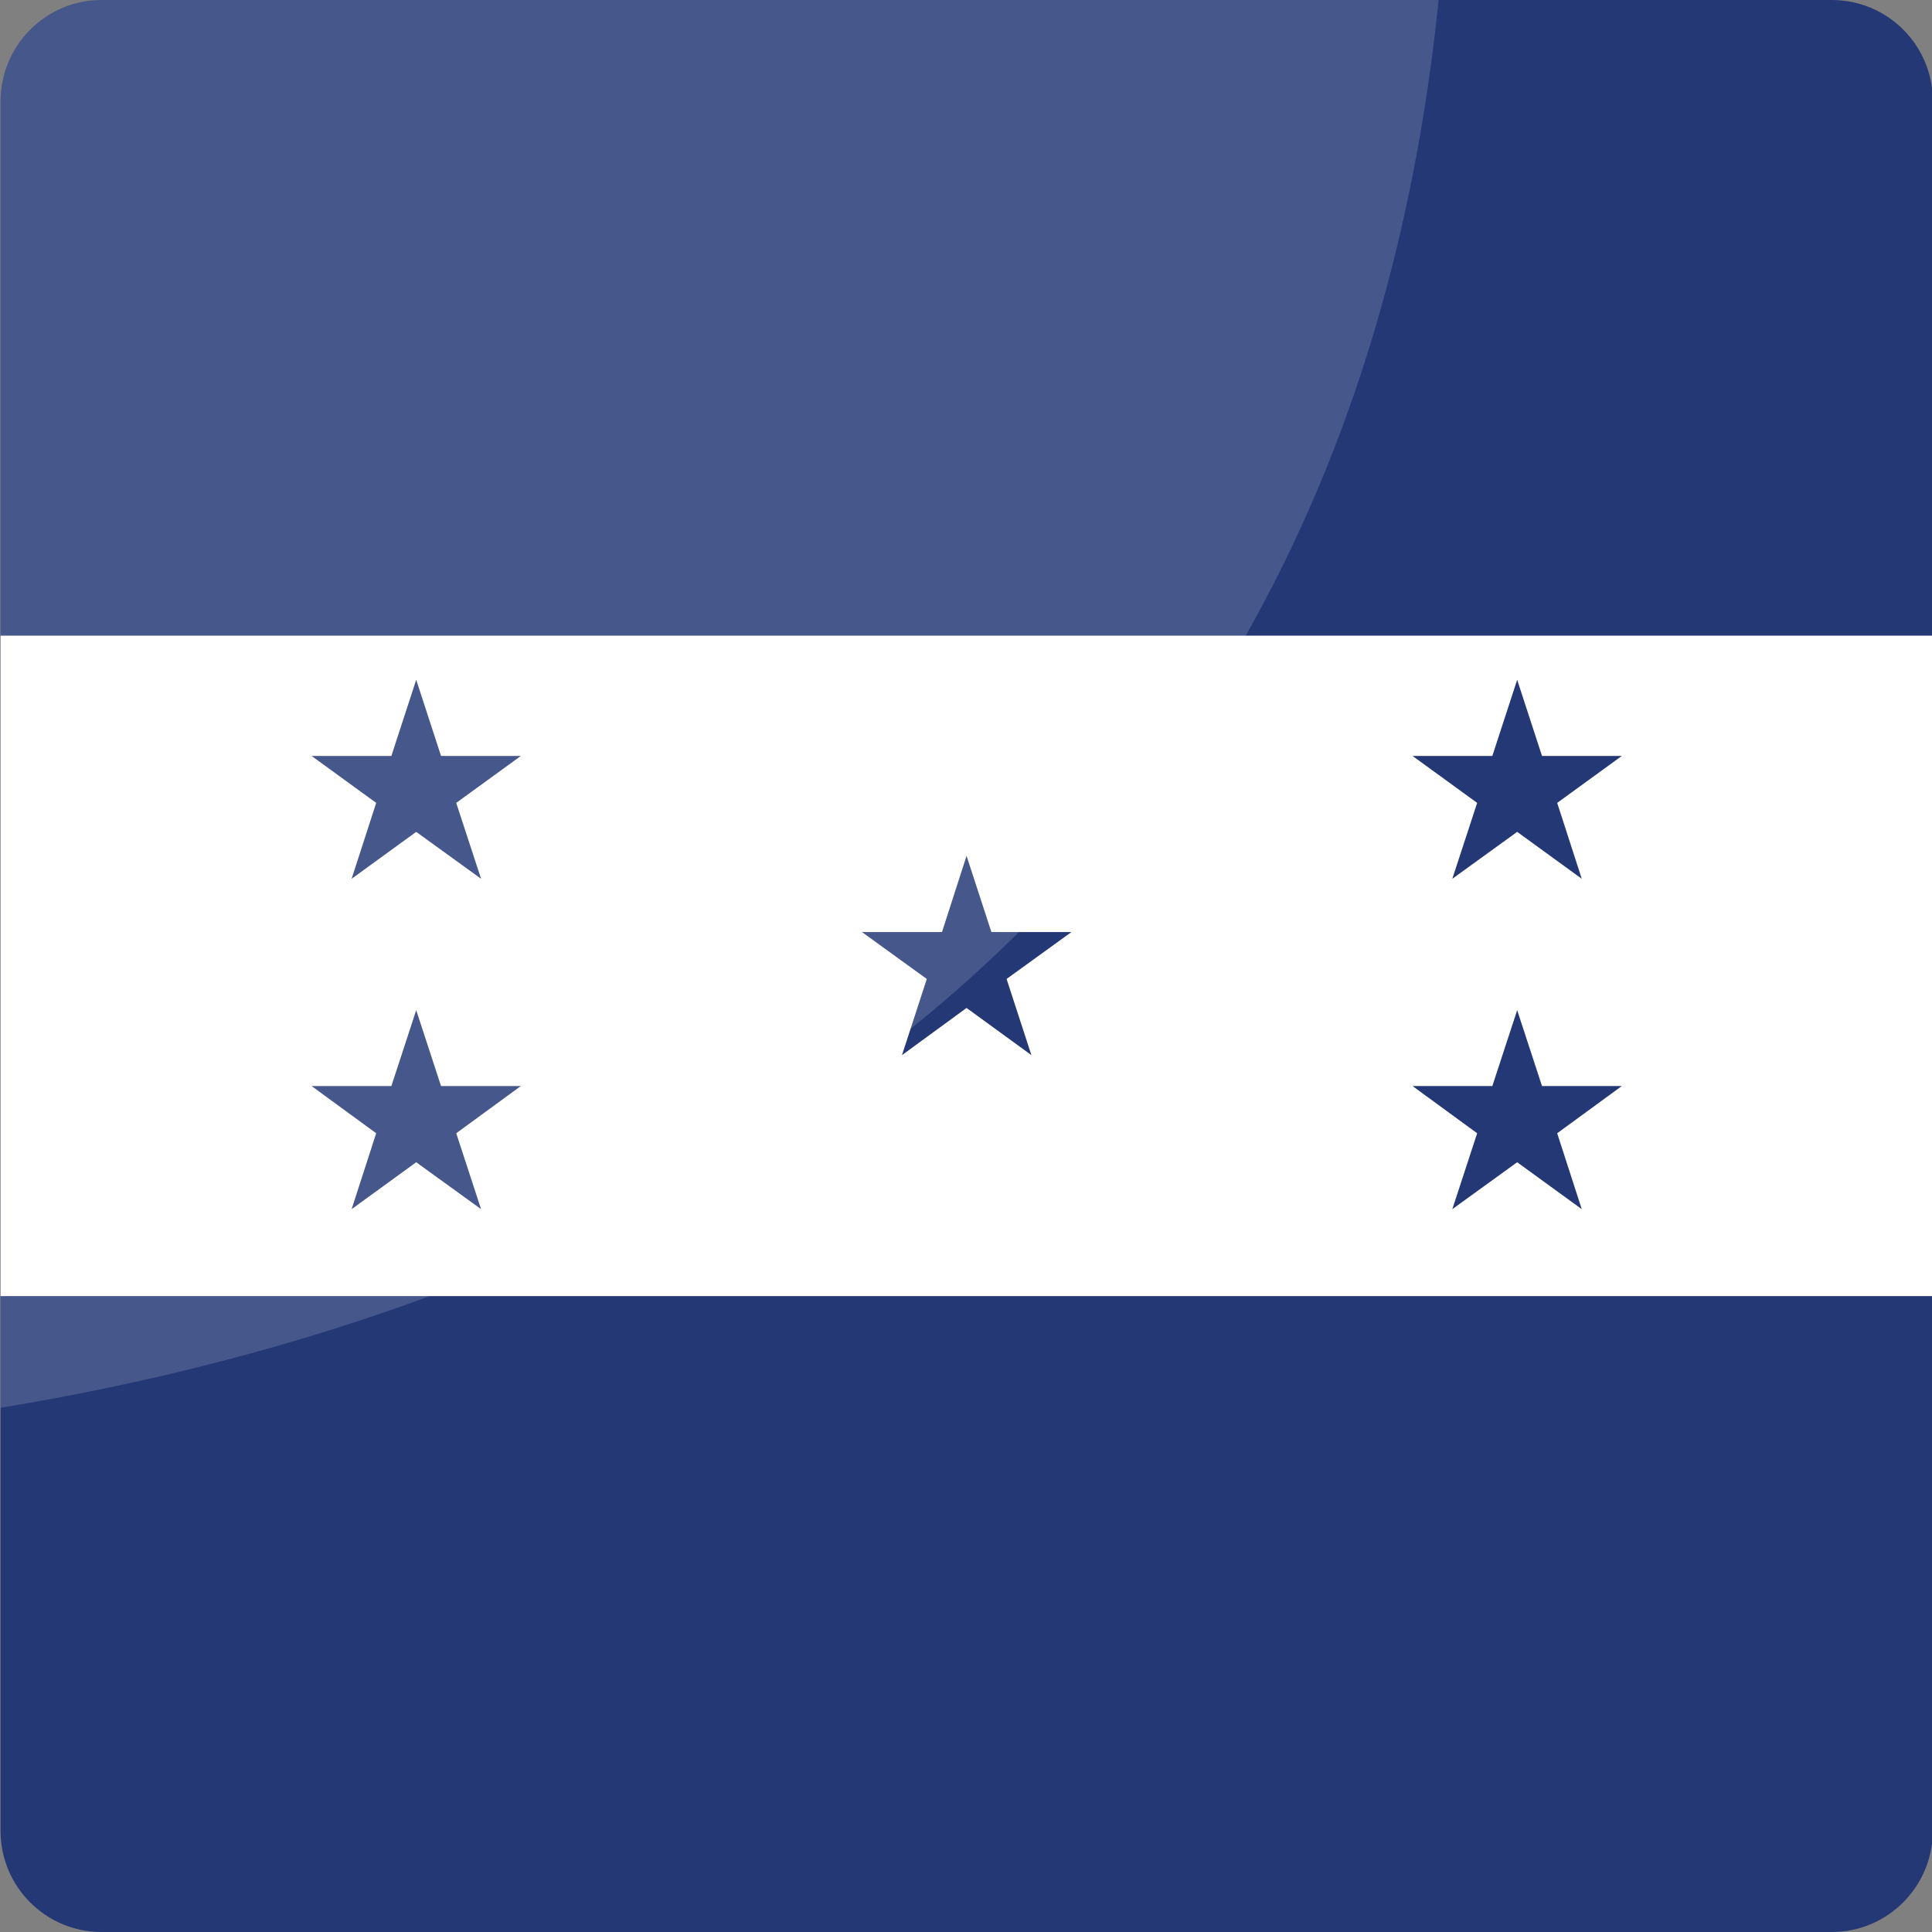
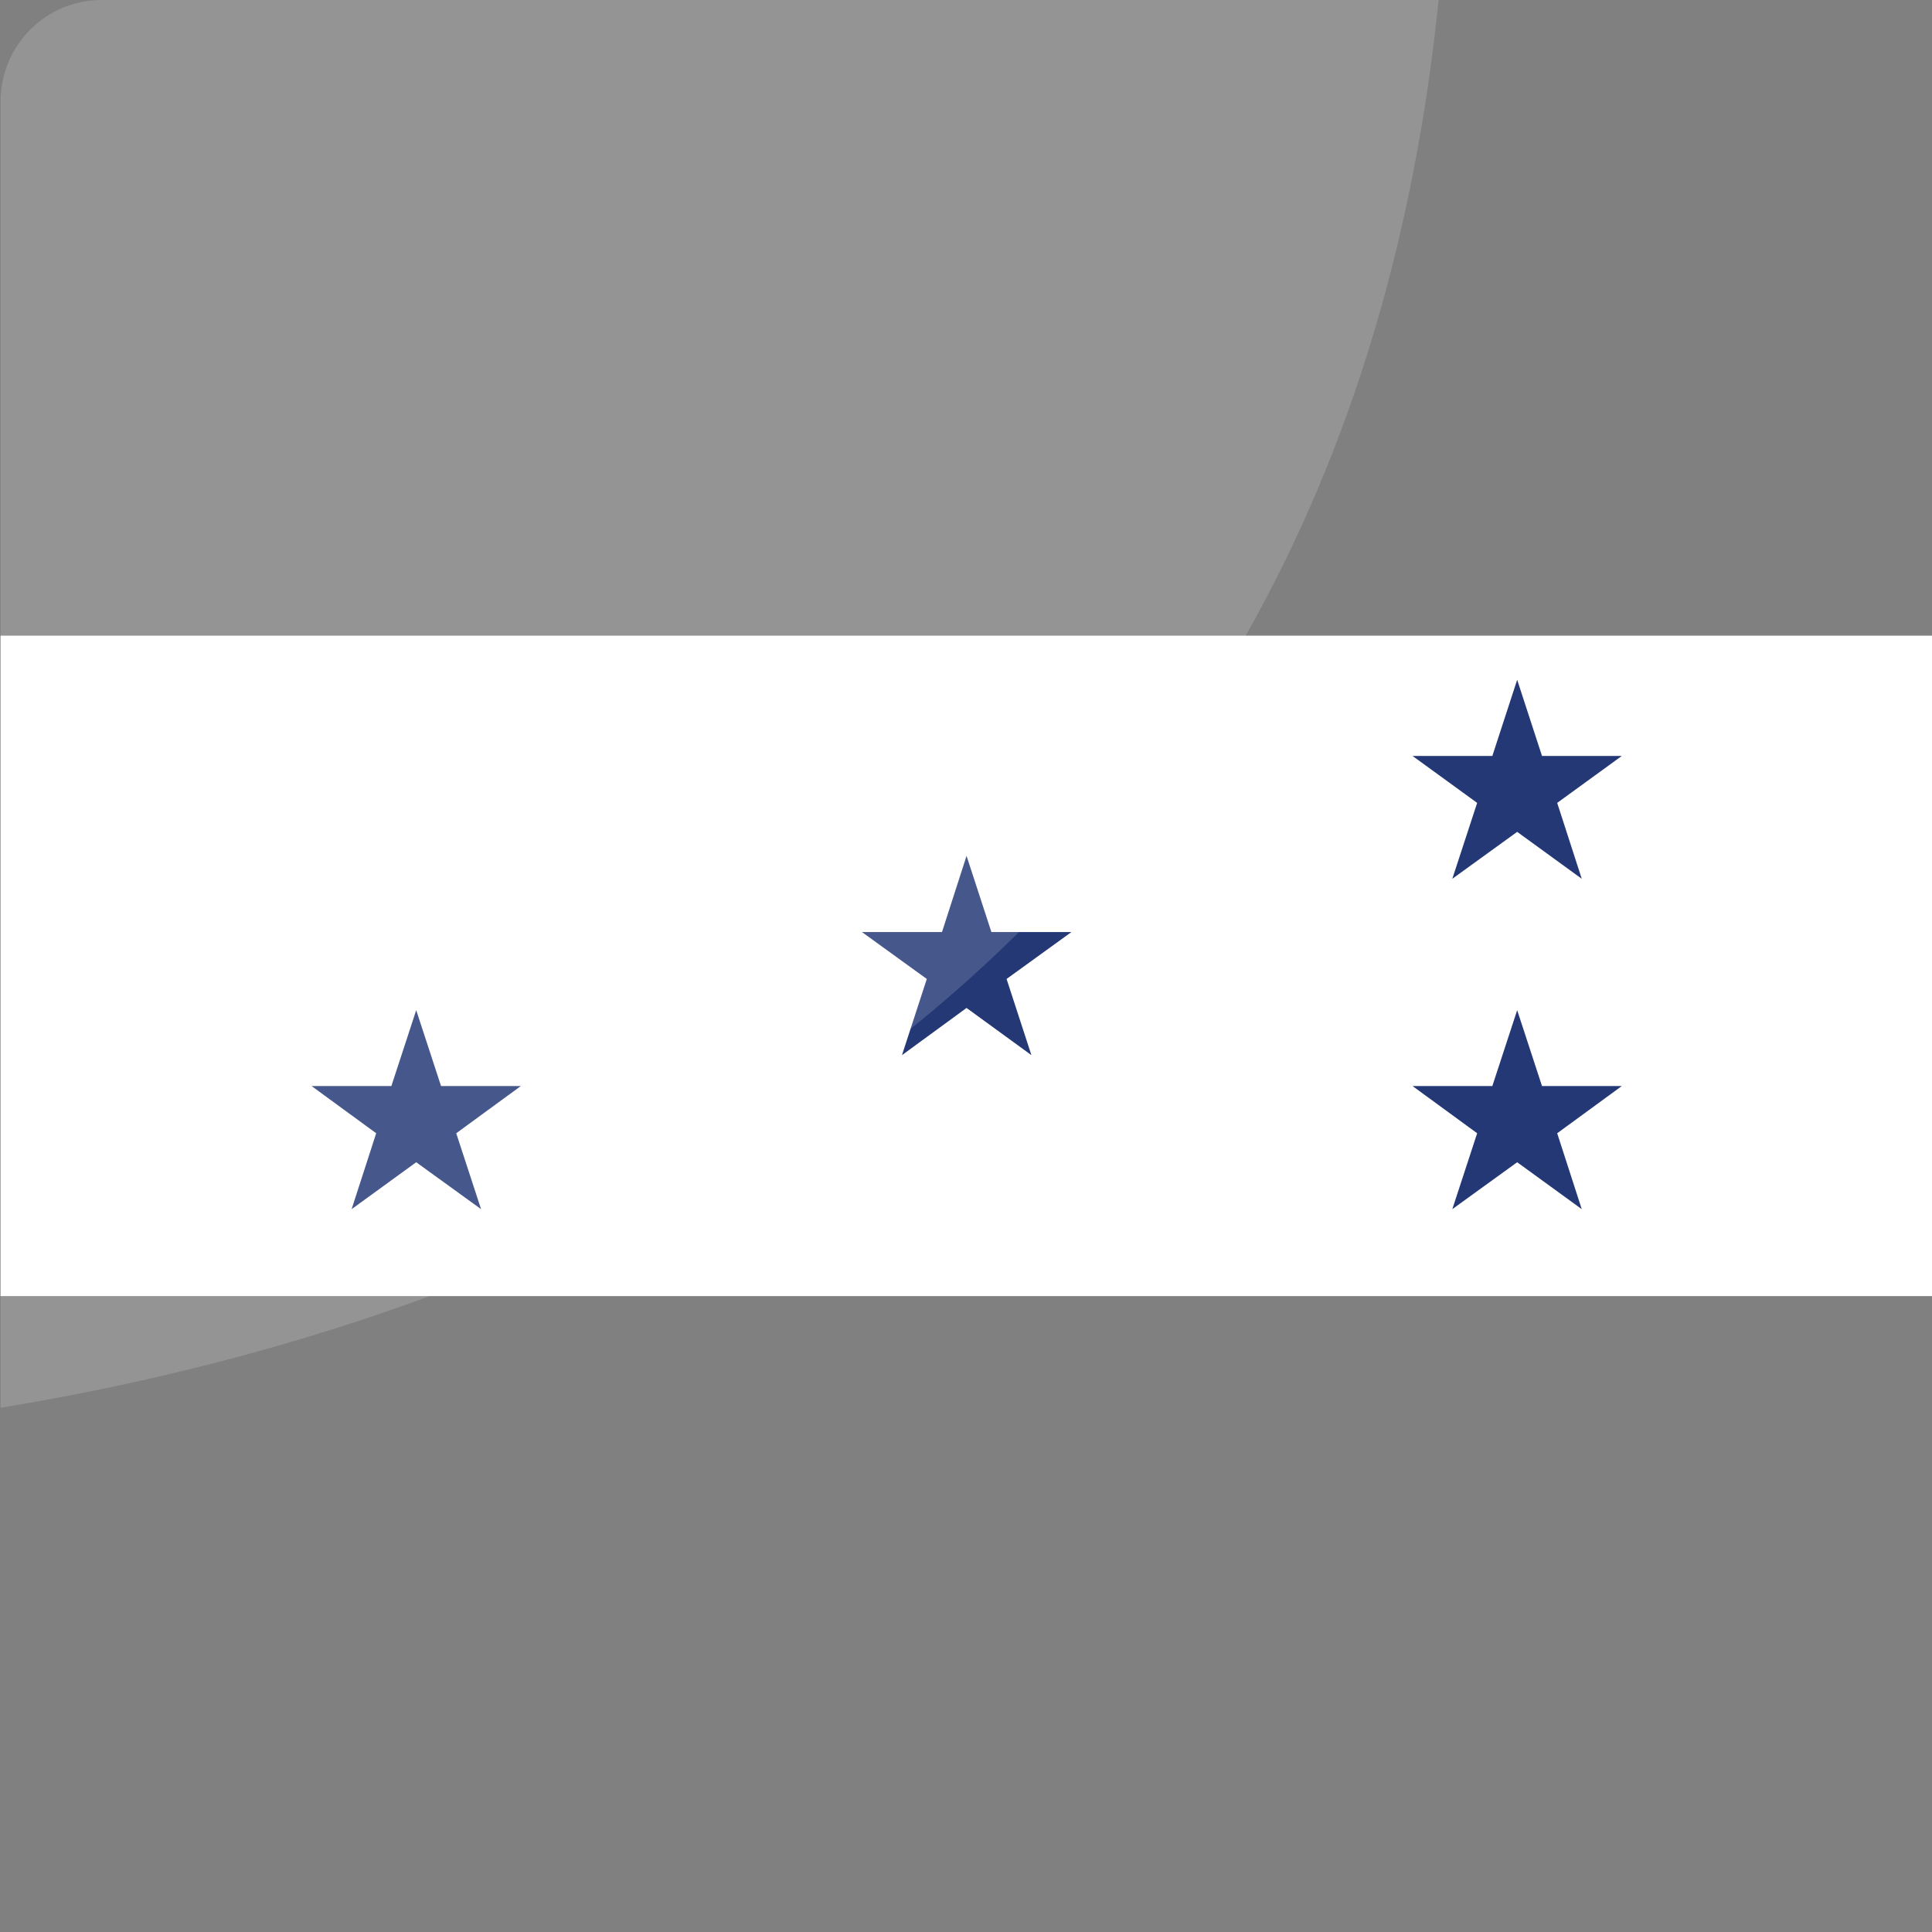
<svg xmlns="http://www.w3.org/2000/svg" xmlns:xlink="http://www.w3.org/1999/xlink" version="1.1" id="Capa_1" x="0px" y="0px" viewBox="0 0 700 700" style="enable-background:new 0 0 700 700;" xml:space="preserve">
  <rect x="0" y="0" width="700" height="700" fill="#808080" stroke="none" />
  <style type="text/css">
	.st0{clip-path:url(#SVGID_00000053540860909621285010000017611635241562306192_);}
	.st1{fill:#243876;}
	.st2{fill:#FFFFFF;}
	.st3{opacity:0.16;clip-path:url(#SVGID_00000053540860909621285010000017611635241562306192_);fill:#FFFFFF;}
</style>
  <g>
    <defs>
      <path id="SVGID_1_" d="M663.7,700.4H36.8c-20.2,0-36.6-16.4-36.6-36.6V36.9c0-20.2,16.4-36.6,36.6-36.6h626.9    c20.2,0,36.6,16.4,36.6,36.6v626.9C700.2,684,683.9,700.4,663.7,700.4z" />
    </defs>
    <clipPath id="SVGID_00000112612342208952787070000017758751110166453146_">
      <use xlink:href="#SVGID_1_" style="overflow:visible;" />
    </clipPath>
  </g>
  <g>
    <defs>
      <path id="SVGID_00000154393736605893116390000008005481316556155791_" d="M753.7,1074H126.8c-20.2,0-36.6-16.4-36.6-36.6V410.5    c0-20.2,16.4-36.6,36.6-36.6h626.9c20.2,0,36.6,16.4,36.6,36.6v626.9C790.2,1057.6,773.9,1074,753.7,1074z" />
    </defs>
    <clipPath id="SVGID_00000040549432748890291400000007831474013356468365_">
      <use xlink:href="#SVGID_00000154393736605893116390000008005481316556155791_" style="overflow:visible;" />
    </clipPath>
  </g>
  <g>
    <defs>
      <path id="SVGID_00000143597594250105339830000006289292645959665565_" d="M663.7,700H36.8c-20.2,0-36.6-16.4-36.6-36.6V36.6    C0.3,16.4,16.6,0,36.8,0h626.9c20.2,0,36.6,16.4,36.6,36.6v626.9C700.2,683.6,683.9,700,663.7,700z" />
    </defs>
    <clipPath id="SVGID_00000119816914892133828770000009684154524731671945_">
      <use xlink:href="#SVGID_00000143597594250105339830000006289292645959665565_" style="overflow:visible;" />
    </clipPath>
    <g style="clip-path:url(#SVGID_00000119816914892133828770000009684154524731671945_);">
      <g>
-         <rect x="-330.1" y="-9" class="st1" width="1360.8" height="718" />
        <rect x="-330.1" y="230.3" class="st2" width="1360.8" height="239.3" />
        <g>
          <polygon class="st1" points="359.2,337.7 350.2,310.1 341.3,337.7 312.3,337.7 335.8,354.7 326.8,382.3 350.2,365.2       373.7,382.3 364.7,354.7 388.2,337.7     " />
          <polygon class="st1" points="535.2,290.9 526.2,318.4 549.7,301.4 573.1,318.4 564.2,290.9 587.6,273.9 558.7,273.9       549.7,246.3 540.7,273.9 511.8,273.9     " />
          <polygon class="st1" points="558.7,393.5 549.7,366 540.7,393.5 511.8,393.5 535.2,410.6 526.2,438.1 549.7,421.1 573.1,438.1       564.2,410.6 587.6,393.5     " />
-           <polygon class="st1" points="150.8,246.3 141.8,273.9 112.9,273.9 136.3,290.9 127.4,318.4 150.8,301.4 174.3,318.4       165.3,290.9 188.7,273.9 159.8,273.9     " />
          <polygon class="st1" points="159.8,393.5 150.8,366 141.8,393.5 112.9,393.5 136.3,410.6 127.4,438.1 150.8,421.1 174.3,438.1       165.3,410.6 188.7,393.5     " />
        </g>
      </g>
    </g>
    <path style="opacity:0.16;clip-path:url(#SVGID_00000119816914892133828770000009684154524731671945_);fill:#FFFFFF;" d="   M523.2-22.6H68.5C26-22.6-8.8,12.2-8.8,54.7V207v230.7v73.8C184.5,481.7,494.8,372.2,523.2-22.6z" />
  </g>
</svg>